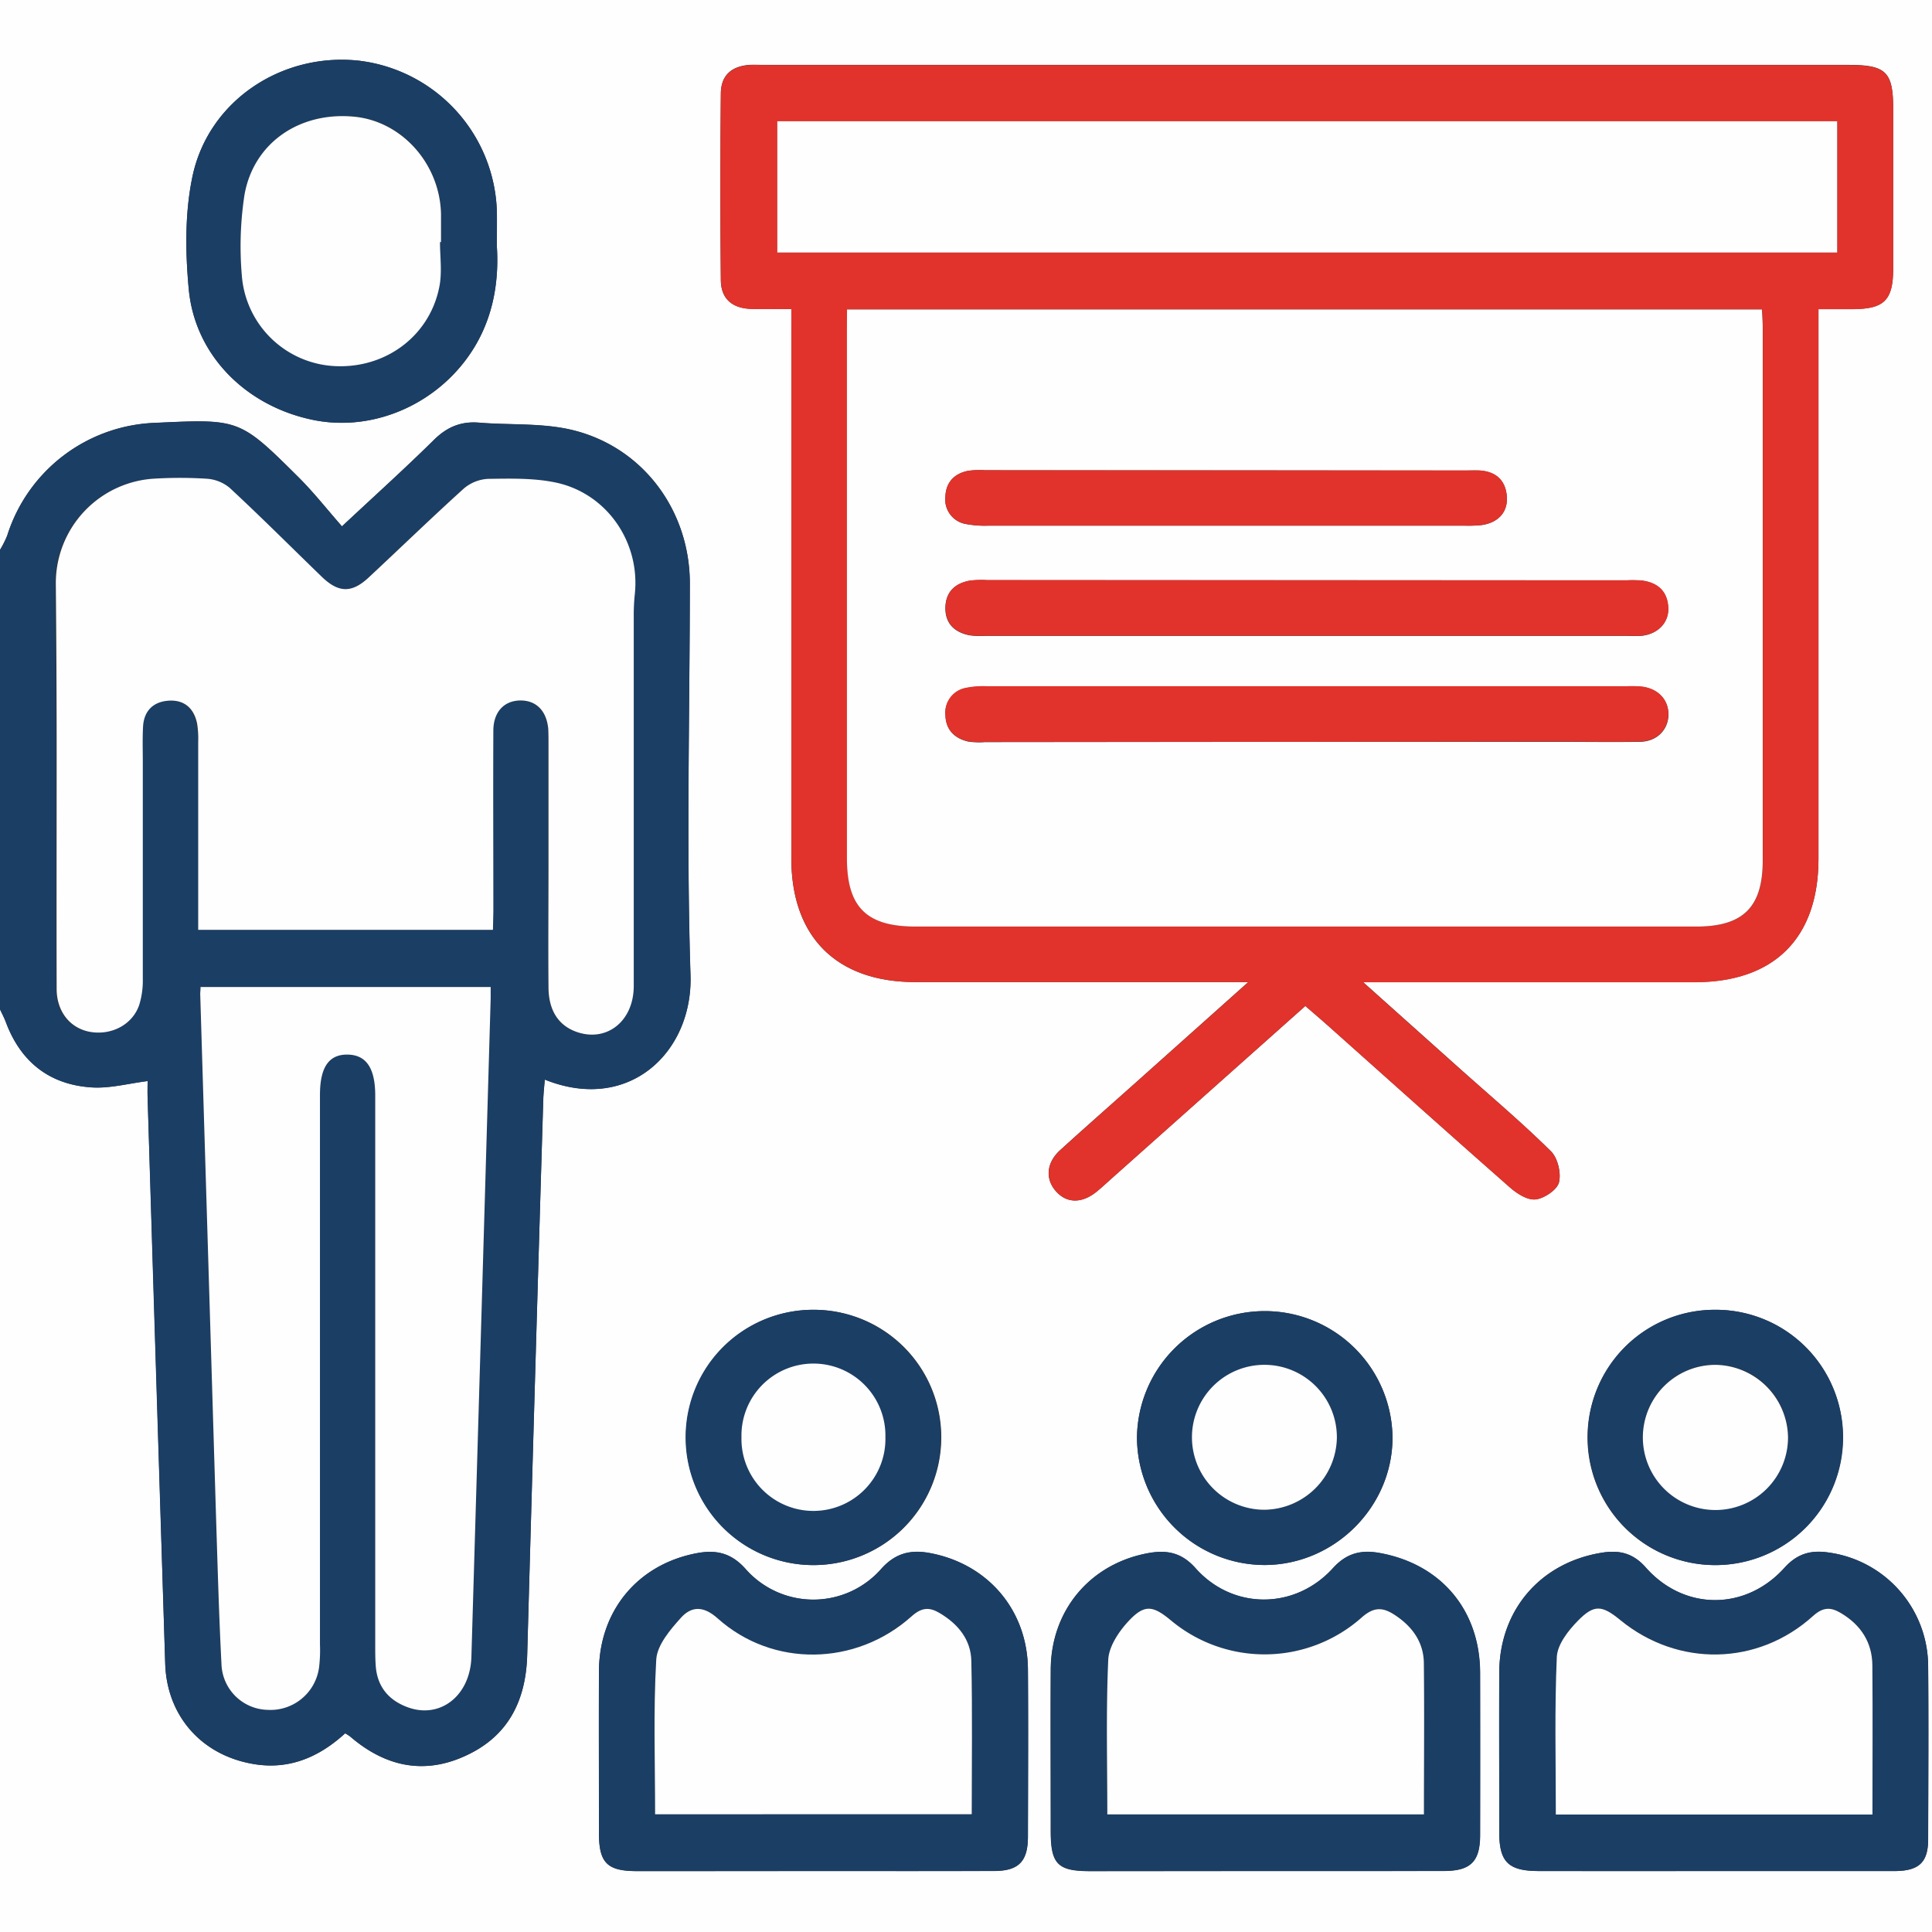
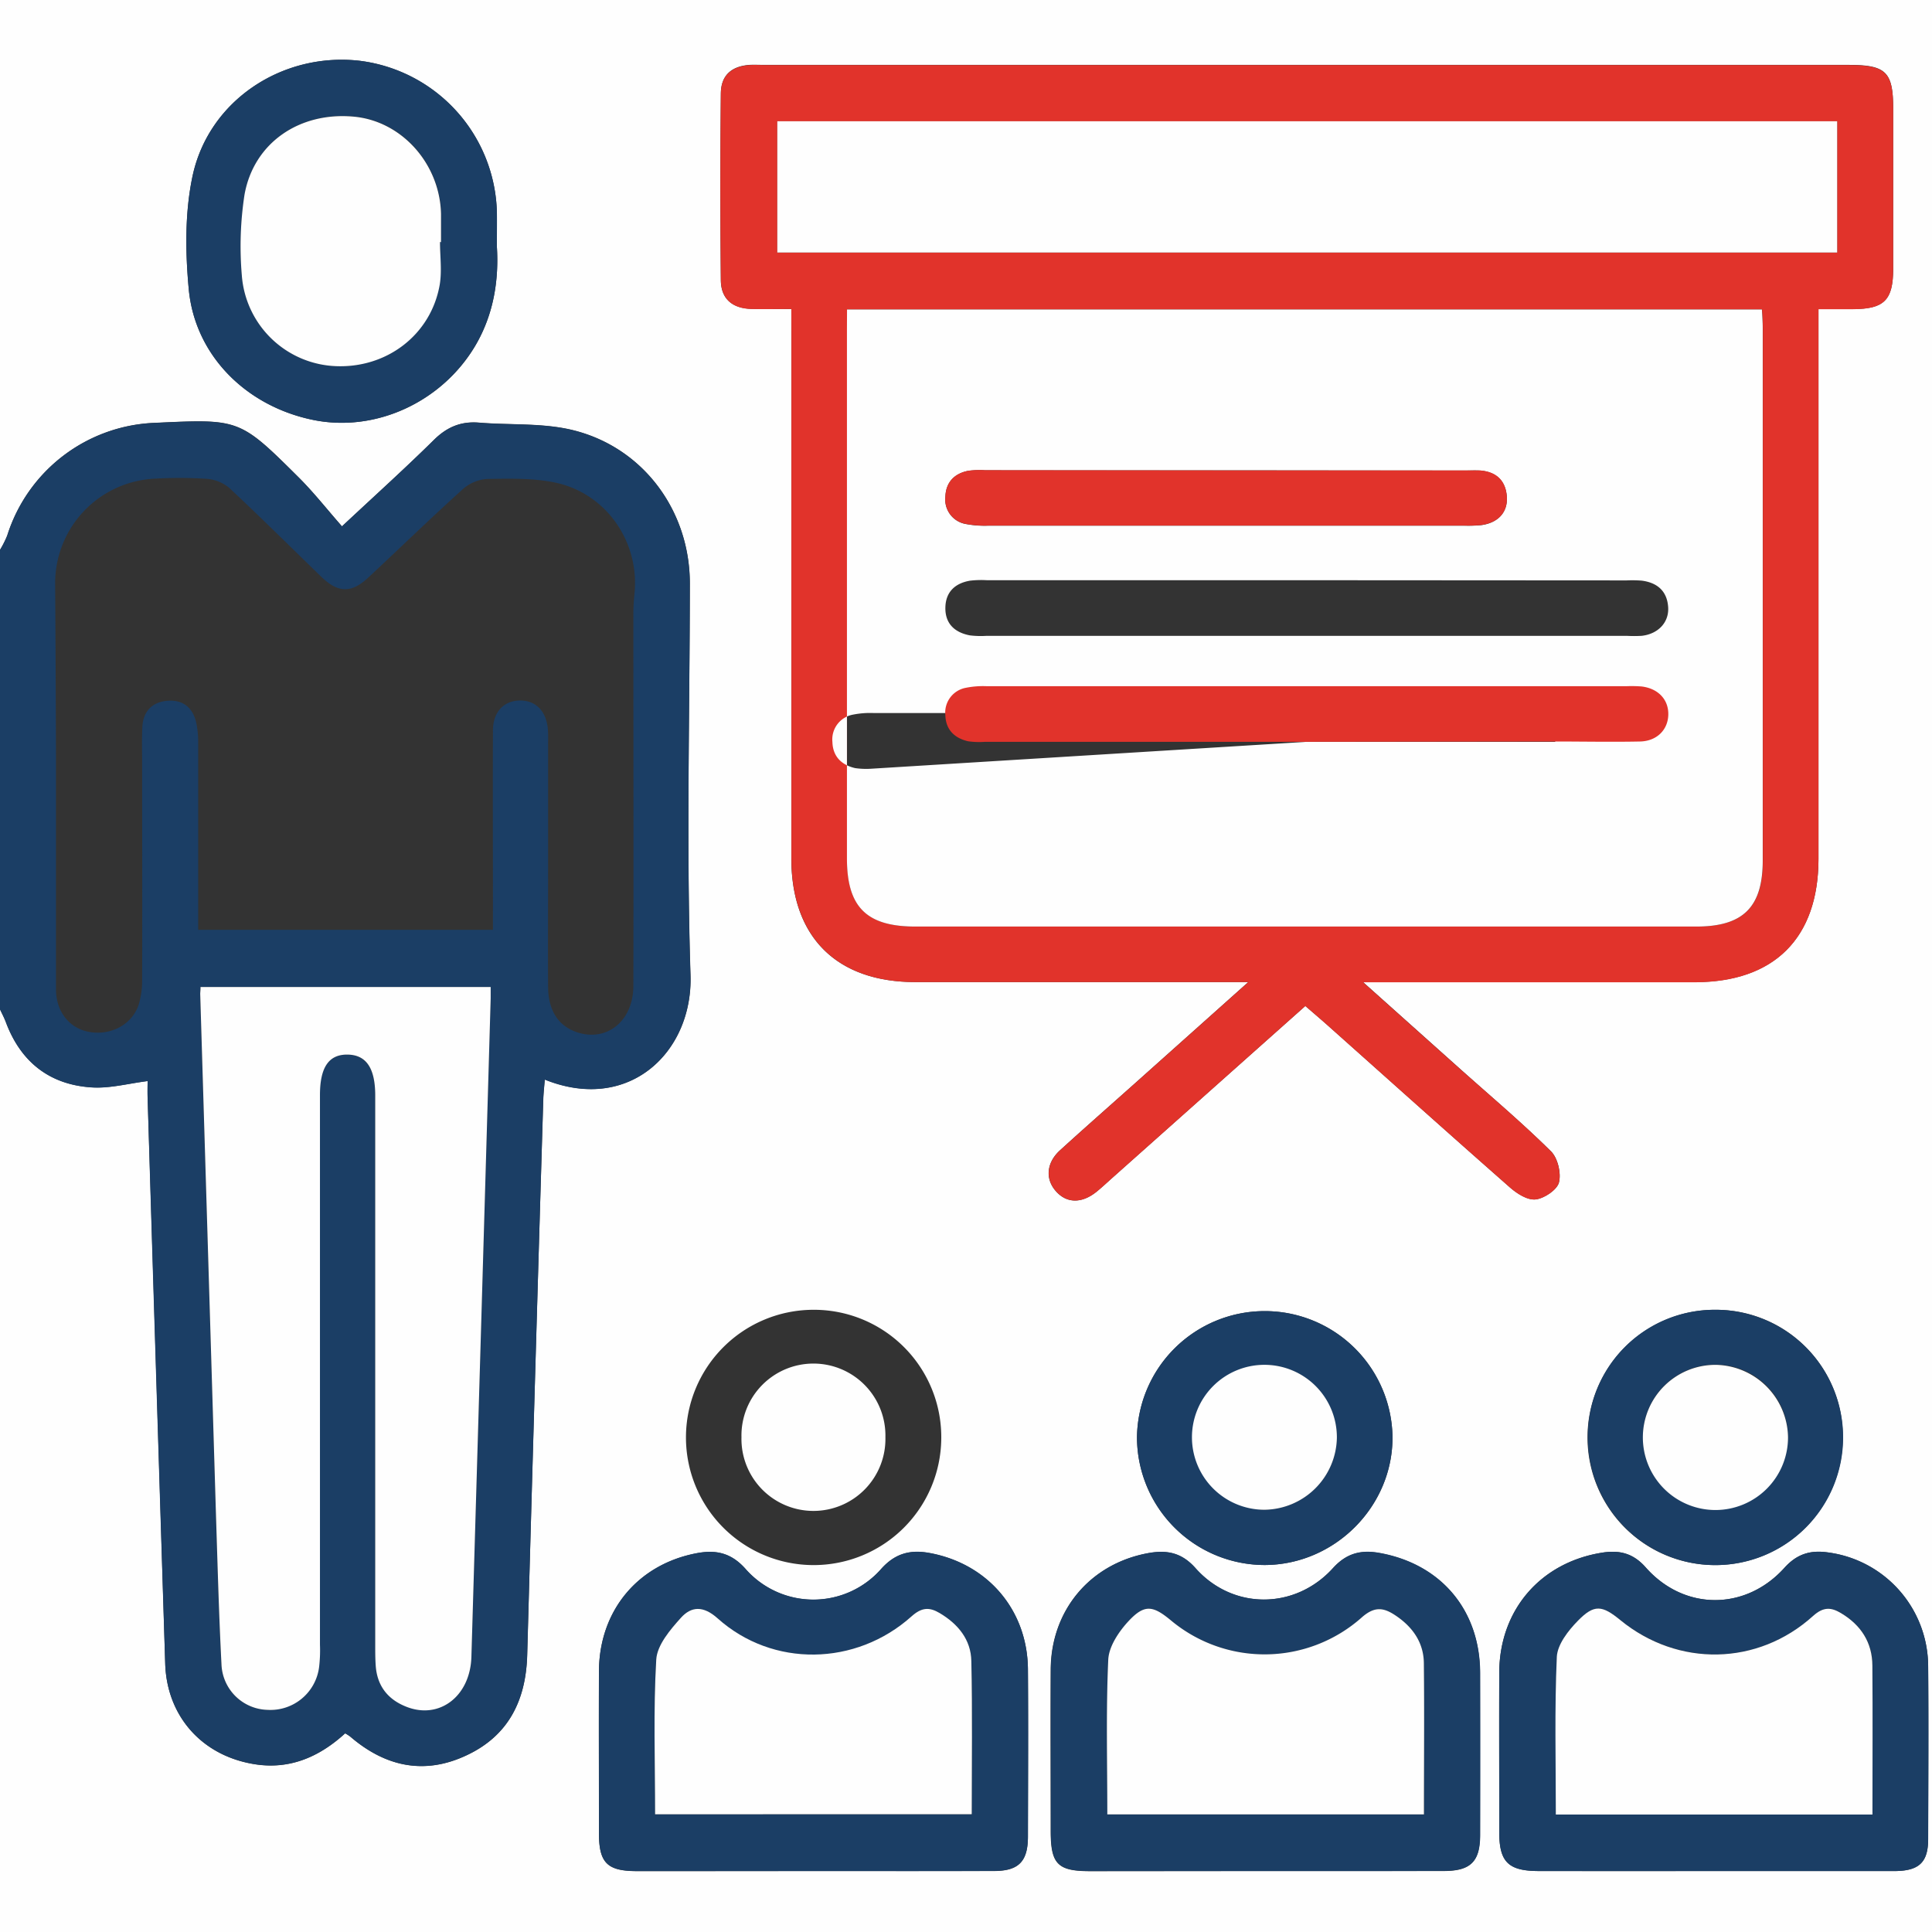
<svg xmlns="http://www.w3.org/2000/svg" id="Layer_1" data-name="Layer 1" viewBox="0 0 492.18 492.18">
  <rect x="0" y="0" width="492.18" height="492.18" fill="#333333" stroke="none" />
  <defs>
    <style>.cls-1{fill:#fefefe;}.cls-2{fill:#1b3e65;}.cls-3{fill:#e1332b;}</style>
  </defs>
  <path class="cls-1" d="M2.91,144V3.91H495.09V496.09H2.91V261c.51,1.11,1.09,2.19,1.51,3.32,3.8,10.14,11.15,15.91,21.87,16.59,4.6.3,9.31-1,14.23-1.61,0,1-.05,2.59,0,4.18Q42.76,355.63,45,427.77c.42,13.08,9,23,21.84,25.42,9.35,1.81,17.18-1.47,24-7.7a11.1,11.1,0,0,1,1.31.84c8.95,7.68,18.93,9.85,29.74,4.7,10.6-5,15-14,15.34-25.57q1.92-70.69,4.09-141.4c.05-1.65.24-3.29.39-5.14,21.45,8.63,37.75-7,37.12-26.62-1.07-33.22-.21-66.49-.17-99.74,0-18.73-12.11-35-30.38-39.22-7.51-1.71-15.52-1.13-23.29-1.77-4.65-.39-8.21,1.12-11.55,4.42-7.25,7.17-14.84,14-23.4,22-3.83-4.34-7.19-8.63-11-12.44-15.07-15-15.13-14.91-36.35-13.94A41.09,41.09,0,0,0,4.74,140.37,26.72,26.72,0,0,1,2.91,144ZM204.5,82.63V88.3q0,67.14,0,134.3c0,20,11.51,31.48,31.55,31.49q39.33,0,78.67,0h6.19l-29,25.91c-6.32,5.64-12.69,11.23-18.95,16.93-3.41,3.1-3.81,7.13-1.25,10.22,2.75,3.34,6.7,3.47,10.57.33,1.24-1,2.41-2.1,3.6-3.17l49.57-44.13c1.77,1.54,3.48,3,5.14,4.45,15.64,13.93,31.22,27.92,46.95,41.75,1.8,1.58,4.51,3.31,6.59,3.08s5.45-2.42,5.93-4.33c.6-2.39-.31-6.23-2.05-7.94-7.27-7.18-15.1-13.8-22.73-20.62L350.16,254.1h6.33q39.09,0,78.18,0c20.24,0,31.49-11.25,31.5-31.44q0-67.15,0-134.3V82.63c3.38,0,6.08,0,8.78,0,8,0,10.23-2.28,10.25-10.29q0-20.39,0-40.77c0-9.33-1.82-11.13-11.29-11.13H197.62c-1.27,0-2.56-.07-3.83,0-4.58.35-7.21,2.69-7.25,7.29q-.22,23.75,0,47.48c0,4.79,2.9,7.22,7.67,7.37C197.41,82.7,200.59,82.63,204.5,82.63Zm5.62,397.93c15.33,0,30.67,0,46,0,6.29,0,8.63-2.42,8.65-8.74,0-14.22.09-28.43,0-42.65-.12-15-10.15-26.81-24.92-29.59-4.86-.92-8.76-.07-12.39,3.95a23,23,0,0,1-34.7,0c-3.64-4.05-7.53-4.84-12.38-3.92-15,2.85-24.82,14.64-24.89,30.08-.06,13.73,0,27.47,0,41.21,0,7.56,2.07,9.67,9.62,9.69Q187.6,480.59,210.12,480.56Zm114.59,0c15.33,0,30.67,0,46,0,6.87,0,9.22-2.42,9.23-9.19q0-20.6,0-41.21c0-16-9.87-27.7-25.46-30.58-4.71-.88-8.45-.07-12,3.81-9.68,10.68-25.59,10.69-35.07,0-3.52-4-7.32-4.64-12-3.8-14.77,2.69-24.75,14.51-24.84,29.61-.08,13.73,0,27.47,0,41.21,0,8.38,1.77,10.19,10,10.19Zm115.27,0h46c5.88-.13,8.12-2.31,8.13-8.13,0-14.7.11-29.4,0-44.1a29.34,29.34,0,0,0-25.55-28.94c-4.4-.63-7.85.36-11.05,3.91-9.91,11-25.58,11-35.35-.09-3.22-3.64-6.71-4.45-11.08-3.76-15.69,2.46-26.16,14.58-26.23,30.49-.06,13.59,0,27.17,0,40.75,0,7.57,2.31,9.85,10.09,9.87Q417.45,480.59,440,480.56ZM129.49,66.74c0-3.52,0-6.08,0-8.63a39.89,39.89,0,0,0-35-38.72c-19.55-2.21-38.31,10-42.5,29.23-2,9.3-1.89,19.38-1,28.94,1.58,16.86,14.61,29.82,31.68,33.32,15.86,3.26,32.76-4.5,41.29-18.84C128.78,83.89,130,75,129.49,66.74ZM210.3,337.58a32.52,32.52,0,1,0,32.4,32.75A32.44,32.44,0,0,0,210.3,337.58ZM292.56,370a32.59,32.59,0,0,0,32.57,32.6c17.9-.08,32.71-15,32.52-32.79a32.55,32.55,0,0,0-65.09.19ZM440,337.58a32.52,32.52,0,1,0,32.37,32.67A32.33,32.33,0,0,0,440,337.58Z" transform="translate(-2.91 -3.91)" />
  <path class="cls-2" d="M2.91,144a26.72,26.72,0,0,0,1.83-3.62,41.09,41.09,0,0,1,37.92-28.74c21.22-1,21.28-1,36.35,13.94,3.84,3.81,7.2,8.1,11,12.44,8.56-8,16.15-14.85,23.4-22,3.34-3.3,6.9-4.81,11.55-4.42,7.77.64,15.78.06,23.29,1.77,18.27,4.19,30.41,20.49,30.38,39.22,0,33.25-.9,66.52.17,99.74.63,19.6-15.67,35.25-37.12,26.62-.15,1.85-.34,3.49-.39,5.14q-2.08,70.71-4.09,141.4C136.92,437,132.49,446,121.89,451c-10.81,5.15-20.79,3-29.74-4.7a11.1,11.1,0,0,0-1.31-.84c-6.81,6.23-14.64,9.51-24,7.7C54,450.72,45.43,440.85,45,427.77q-2.32-72.13-4.49-144.26c-.05-1.59,0-3.18,0-4.18-4.92.61-9.63,1.91-14.23,1.61-10.72-.68-18.07-6.45-21.87-16.59-.42-1.13-1-2.21-1.51-3.32Zm125.58,96.79v-4.72c0-15.35-.06-30.7,0-46.05,0-4.69,2.71-7.56,6.76-7.65s6.82,2.6,7.23,7.28c.11,1.27.06,2.56.06,3.84v31.65c0,10.07-.06,20.15,0,30.22.06,5.92,2.54,9.74,7,11.39,7.73,2.83,14.7-2.58,14.72-11.66.07-31.33,0-62.67,0-94a52.2,52.2,0,0,1,.26-5.73c1.46-13.24-7.09-25.79-20.22-28.52-5.55-1.15-11.42-1-17.15-.92a10.34,10.34,0,0,0-6.21,2.49c-8.19,7.39-16.1,15.08-24.17,22.6-4.34,4.06-7.72,4-12-.16-7.81-7.56-15.51-15.23-23.46-22.65a10.19,10.19,0,0,0-5.77-2.31,107.42,107.42,0,0,0-12.94-.05,26.66,26.66,0,0,0-25.64,26.94q.15,21.83.21,43.64c0,19.83,0,39.65,0,59.48,0,5.66,3.34,9.88,8.25,10.85,5.54,1.09,11.05-1.7,12.79-6.82a21.06,21.06,0,0,0,.91-6.58c.07-18.39,0-36.78,0-55.16,0-3-.1-6.08.06-9.11.2-3.9,2.44-6.28,6.26-6.63,4.09-.38,6.69,1.76,7.51,5.79A24.47,24.47,0,0,1,53.4,193q0,18.94,0,37.89v9.9ZM54,255.35c-.06,1-.12,1.46-.11,1.93q2,66.14,4,132.25c.4,12.78.75,25.56,1.41,38.32A12.06,12.06,0,0,0,71.08,439.5a12.49,12.49,0,0,0,13.07-10.86,36.43,36.43,0,0,0,.22-5.73q0-70,0-140c0-7,2.28-10.37,7-10.32S98.48,276,98.5,283v2.88q0,68.33,0,136.64c0,1.91,0,3.84.13,5.75.38,5.14,3.14,8.59,7.88,10.42C114.91,442,122.72,436,123,426q2.49-83.86,4.9-167.72c0-.9,0-1.8,0-2.9Z" transform="translate(-2.91 -3.91)" />
  <path class="cls-3" d="M204.5,82.63c-3.91,0-7.09.07-10.28,0-4.77-.15-7.62-2.58-7.67-7.37q-.26-23.73,0-47.48c0-4.6,2.67-6.94,7.25-7.29,1.27-.1,2.56,0,3.83,0H473.91c9.47,0,11.29,1.8,11.29,11.13q0,20.38,0,40.77c0,8-2.29,10.27-10.25,10.29-2.7,0-5.4,0-8.78,0v5.73q0,67.15,0,134.3c0,20.19-11.26,31.43-31.5,31.44q-39.09,0-78.18,0h-6.33l25.14,22.48C382.93,283.4,390.76,290,398,297.2c1.74,1.71,2.65,5.55,2.05,7.94-.48,1.91-3.72,4.09-5.93,4.33s-4.79-1.5-6.59-3.08c-15.73-13.83-31.31-27.82-46.95-41.75-1.66-1.48-3.37-2.91-5.14-4.45L285.9,304.32c-1.19,1.07-2.36,2.16-3.6,3.17-3.87,3.14-7.82,3-10.57-.33-2.56-3.09-2.16-7.12,1.25-10.22,6.26-5.7,12.63-11.29,18.95-16.93l29-25.91h-6.19q-39.35,0-78.67,0c-20,0-31.55-11.49-31.55-31.49q0-67.15,0-134.3Zm14.19.12v5.1q0,67.36,0,134.74c0,12.4,5,17.35,17.42,17.36h199C447,239.94,452,235,452,223.13q0-67.86,0-135.7c0-1.53-.13-3.06-.21-4.68ZM200.93,34.8V68.24h270V34.8Z" transform="translate(-2.91 -3.91)" />
  <path class="cls-2" d="M210.12,480.56q-22.53,0-45,0c-7.55,0-9.62-2.13-9.62-9.69,0-13.74-.05-27.48,0-41.21.07-15.44,9.89-27.23,24.89-30.08,4.85-.92,8.74-.13,12.38,3.92a23,23,0,0,0,34.7,0c3.63-4,7.53-4.87,12.39-3.95,14.77,2.78,24.8,14.56,24.92,29.59.11,14.22.05,28.43,0,42.65,0,6.32-2.36,8.72-8.65,8.74C240.79,480.6,225.45,480.56,210.12,480.56ZM169.8,466.1h80.66c0-13.19.19-26.11-.1-39-.12-5.47-3.39-9.47-8.09-12.25-2.63-1.56-4.58-1.44-7.13.84-14.21,12.73-35.41,13.07-49.39.54-3.71-3.33-6.75-3.07-9.36-.18-2.75,3.05-6.08,7-6.3,10.66C169.33,439.72,169.8,452.82,169.8,466.1Z" transform="translate(-2.91 -3.91)" />
  <path class="cls-2" d="M324.71,480.56H280.62c-8.22,0-10-1.81-10-10.19,0-13.74-.06-27.48,0-41.21.09-15.1,10.07-26.92,24.84-29.61,4.64-.84,8.44-.18,12,3.8,9.48,10.72,25.39,10.71,35.07,0,3.51-3.88,7.25-4.69,12-3.81,15.59,2.88,25.42,14.62,25.46,30.58q.06,20.61,0,41.21c0,6.77-2.36,9.16-9.23,9.19C355.38,480.59,340,480.56,324.71,480.56Zm41-14.43c0-13.08.12-25.84-.06-38.6-.08-5.32-3-9.3-7.39-12.19-2.93-1.92-5.19-2.21-8.36.55a37.24,37.24,0,0,1-48.73.78c-4.56-3.82-6.7-4.13-10.76.23-2.46,2.65-5,6.43-5.16,9.81-.59,13-.24,26.13-.24,39.42Z" transform="translate(-2.91 -3.91)" />
  <path class="cls-2" d="M440,480.56q-22.53,0-45.06,0c-7.78,0-10.09-2.3-10.09-9.87,0-13.58-.05-27.16,0-40.75.07-15.91,10.54-28,26.23-30.49,4.37-.69,7.86.12,11.08,3.76,9.77,11.07,25.44,11.1,35.35.09,3.2-3.55,6.65-4.54,11.05-3.91a29.34,29.34,0,0,1,25.55,28.94c.13,14.7.06,29.4,0,44.1,0,5.82-2.25,8-8.13,8.13H440Zm39.94-14.4c0-13,0-25.46,0-37.92,0-5.95-2.93-10.33-7.94-13.35-2.5-1.51-4.49-1.73-7.16.68-14.09,12.74-34.41,13-49.09,1.08-4.68-3.81-6.68-4.09-10.84.16-2.45,2.5-5.21,6-5.36,9.21-.59,13.33-.25,26.71-.25,40.14Z" transform="translate(-2.91 -3.91)" />
  <path class="cls-2" d="M129.49,66.74c.51,8.29-.71,17.15-5.55,25.3-8.53,14.34-25.43,22.1-41.29,18.84C65.58,107.38,52.55,94.42,51,77.56c-.89-9.56-1-19.64,1-28.94,4.19-19.28,23-31.44,42.5-29.23a39.89,39.89,0,0,1,35,38.72C129.54,60.66,129.49,63.22,129.49,66.74ZM115,65.55h.3c0-2.39,0-4.79,0-7.19-.29-12.81-10-23.65-22.19-24.78-13.81-1.29-25.5,6.61-27.87,19.87A86.67,86.67,0,0,0,64.51,74,25,25,0,0,0,88.3,97.18c13.09.62,24.35-8,26.57-20.64C115.49,73,115,69.22,115,65.55Z" transform="translate(-2.91 -3.91)" />
-   <path class="cls-2" d="M210.3,337.58A32.52,32.52,0,1,1,177.57,370,32.45,32.45,0,0,1,210.3,337.58Zm-18.5,32.47a18.34,18.34,0,1,0,18.56-18.43A18.45,18.45,0,0,0,191.8,370.05Z" transform="translate(-2.91 -3.91)" />
  <path class="cls-2" d="M292.56,370a32.55,32.55,0,0,1,65.09-.19c.19,17.78-14.62,32.71-32.52,32.79A32.59,32.59,0,0,1,292.56,370Zm50.92.25A18.55,18.55,0,0,0,325,351.61a18.46,18.46,0,0,0,0,36.91A18.68,18.68,0,0,0,343.48,370.26Z" transform="translate(-2.91 -3.91)" />
  <path class="cls-2" d="M440,337.58a32.52,32.52,0,1,1-32.59,32.47A32.29,32.29,0,0,1,440,337.58ZM458.41,370a18.49,18.49,0,1,0-18.69,18.52A18.66,18.66,0,0,0,458.41,370Z" transform="translate(-2.91 -3.91)" />
-   <path class="cls-1" d="M128.49,240.78H53.4v-9.9q0-18.94,0-37.89a24.47,24.47,0,0,0-.28-4.77c-.82-4-3.42-6.17-7.51-5.79-3.82.35-6.06,2.73-6.26,6.63-.16,3-.06,6.07-.06,9.11,0,18.38,0,36.77,0,55.16a21.06,21.06,0,0,1-.91,6.58c-1.74,5.12-7.25,7.91-12.79,6.82-4.91-1-8.23-5.19-8.25-10.85-.05-19.83,0-39.65,0-59.48q0-21.83-.21-43.64A26.66,26.66,0,0,1,42.7,125.82a107.42,107.42,0,0,1,12.94.05,10.19,10.19,0,0,1,5.77,2.31c8,7.42,15.65,15.09,23.46,22.65,4.29,4.15,7.67,4.22,12,.16,8.07-7.52,16-15.21,24.17-22.6a10.34,10.34,0,0,1,6.21-2.49c5.73-.08,11.6-.23,17.15.92,13.13,2.73,21.68,15.28,20.22,28.52a52.2,52.2,0,0,0-.26,5.73c0,31.34,0,62.68,0,94,0,9.08-7,14.49-14.72,11.66-4.49-1.65-7-5.47-7-11.39-.09-10.07,0-20.15,0-30.22V193.48c0-1.28,0-2.57-.06-3.84-.41-4.68-3.12-7.37-7.23-7.28s-6.74,3-6.76,7.65c-.07,15.35,0,30.7,0,46.05Z" transform="translate(-2.91 -3.91)" />
  <path class="cls-1" d="M54,255.35h73.91c0,1.1,0,2,0,2.9Q125.48,342.12,123,426c-.29,10-8.1,16-16.49,12.74-4.74-1.83-7.5-5.28-7.88-10.42-.14-1.91-.13-3.84-.13-5.75q0-68.32,0-136.64V283c0-7-2.3-10.38-7.08-10.43s-7,3.28-7,10.32q0,70,0,140a36.43,36.43,0,0,1-.22,5.73A12.49,12.49,0,0,1,71.08,439.5a12.06,12.06,0,0,1-11.75-11.65c-.66-12.76-1-25.54-1.41-38.32q-2-66.12-4-132.25C53.89,256.81,54,256.34,54,255.35Z" transform="translate(-2.91 -3.91)" />
-   <path class="cls-1" d="M218.69,82.75H451.76c.08,1.62.21,3.15.21,4.68q0,67.84,0,135.7c0,11.88-5,16.81-16.88,16.82h-199c-12.46,0-17.42-5-17.42-17.36q0-67.38,0-134.74ZM335.84,192.89h63.3c7.19,0,14.39.1,21.58,0,4.26-.08,7.11-3,7.23-6.76s-2.52-6.74-6.79-7.26a32.56,32.56,0,0,0-3.83-.07q-81.52,0-163,0a22.22,22.22,0,0,0-5.23.39,6.42,6.42,0,0,0-5.32,7c.11,3.7,2.34,5.85,5.8,6.64a19.82,19.82,0,0,0,4.3.14Zm0-41.17H254.33a24.73,24.73,0,0,0-4.31.12c-3.72.64-6.14,2.78-6.27,6.7-.14,4.17,2.3,6.48,6.22,7.23a22.81,22.81,0,0,0,4.3.12q81.53,0,163,0a35.11,35.11,0,0,0,3.84,0c4.19-.46,7-3.4,6.77-7.25-.25-4.14-2.75-6.29-6.72-6.81a30.54,30.54,0,0,0-3.83-.06Zm-20.16-28H253.88a22,22,0,0,0-4.3.14c-3.54.69-5.69,2.9-5.83,6.56a6.33,6.33,0,0,0,5.28,7,25.85,25.85,0,0,0,5.71.41q60.61,0,121.23,0a34.27,34.27,0,0,0,4.3-.14c4.32-.58,6.84-3.37,6.5-7.38s-2.8-6.24-6.87-6.53c-1.27-.08-2.56,0-3.83,0Z" transform="translate(-2.91 -3.91)" />
+   <path class="cls-1" d="M218.69,82.75H451.76c.08,1.62.21,3.15.21,4.68q0,67.84,0,135.7c0,11.88-5,16.81-16.88,16.82h-199c-12.46,0-17.42-5-17.42-17.36q0-67.38,0-134.74ZM335.84,192.89h63.3s-2.52-6.74-6.79-7.26a32.56,32.56,0,0,0-3.83-.07q-81.52,0-163,0a22.22,22.22,0,0,0-5.23.39,6.42,6.42,0,0,0-5.32,7c.11,3.7,2.34,5.85,5.8,6.64a19.82,19.82,0,0,0,4.3.14Zm0-41.17H254.33a24.73,24.73,0,0,0-4.31.12c-3.72.64-6.14,2.78-6.27,6.7-.14,4.17,2.3,6.48,6.22,7.23a22.81,22.81,0,0,0,4.3.12q81.53,0,163,0a35.11,35.11,0,0,0,3.84,0c4.19-.46,7-3.4,6.77-7.25-.25-4.14-2.75-6.29-6.72-6.81a30.54,30.54,0,0,0-3.83-.06Zm-20.16-28H253.88a22,22,0,0,0-4.3.14c-3.54.69-5.69,2.9-5.83,6.56a6.33,6.33,0,0,0,5.28,7,25.85,25.85,0,0,0,5.71.41q60.61,0,121.23,0a34.27,34.27,0,0,0,4.3-.14c4.32-.58,6.84-3.37,6.5-7.38s-2.8-6.24-6.87-6.53c-1.27-.08-2.56,0-3.83,0Z" transform="translate(-2.91 -3.91)" />
  <path class="cls-1" d="M200.93,34.8h270V68.24h-270Z" transform="translate(-2.91 -3.91)" />
  <path class="cls-1" d="M169.8,466.1c0-13.28-.47-26.38.29-39.41.22-3.7,3.55-7.61,6.3-10.66,2.61-2.89,5.65-3.15,9.36.18,14,12.53,35.18,12.19,49.39-.54,2.55-2.28,4.5-2.4,7.13-.84,4.7,2.78,8,6.78,8.09,12.25.29,12.91.1,25.83.1,39Z" transform="translate(-2.91 -3.91)" />
  <path class="cls-1" d="M365.66,466.13H285c0-13.29-.35-26.38.24-39.42.16-3.38,2.7-7.16,5.16-9.81,4.06-4.36,6.2-4,10.76-.23a37.24,37.24,0,0,0,48.73-.78c3.17-2.76,5.43-2.47,8.36-.55,4.41,2.89,7.31,6.87,7.39,12.19C365.78,440.29,365.66,453.05,365.66,466.13Z" transform="translate(-2.91 -3.91)" />
  <path class="cls-1" d="M479.92,466.16H399.26c0-13.43-.34-26.81.25-40.14.15-3.18,2.91-6.71,5.36-9.21,4.16-4.25,6.16-4,10.84-.16,14.68,12,35,11.66,49.09-1.08,2.67-2.41,4.66-2.19,7.16-.68,5,3,7.91,7.4,7.94,13.35C480,440.7,479.92,453.17,479.92,466.16Z" transform="translate(-2.91 -3.91)" />
  <path class="cls-1" d="M115,65.55c0,3.67.53,7.43-.09,11C112.65,89.23,101.39,97.8,88.3,97.18A25,25,0,0,1,64.51,74a86.67,86.67,0,0,1,.69-20.5c2.37-13.26,14.06-21.16,27.87-19.87,12.19,1.13,21.9,12,22.19,24.78,0,2.4,0,4.8,0,7.19Z" transform="translate(-2.91 -3.91)" />
  <path class="cls-1" d="M191.8,370.05a18.34,18.34,0,1,1,36.67,0,18.34,18.34,0,1,1-36.67,0Z" transform="translate(-2.91 -3.91)" />
  <path class="cls-1" d="M343.48,370.26a18.68,18.68,0,0,1-18.42,18.26,18.46,18.46,0,1,1,18.42-18.26Z" transform="translate(-2.91 -3.91)" />
  <path class="cls-1" d="M458.41,370a18.49,18.49,0,1,1-18.29-18.39A18.75,18.75,0,0,1,458.41,370Z" transform="translate(-2.91 -3.91)" />
  <path class="cls-3" d="M335.84,192.89h-82a19.82,19.82,0,0,1-4.3-.14c-3.46-.79-5.69-2.94-5.8-6.64a6.42,6.42,0,0,1,5.32-7,22.22,22.22,0,0,1,5.23-.39q81.53,0,163,0a32.56,32.56,0,0,1,3.83.07c4.27.52,6.91,3.39,6.79,7.26s-3,6.68-7.23,6.76c-7.19.15-14.39,0-21.58,0Z" transform="translate(-2.91 -3.91)" />
-   <path class="cls-3" d="M335.85,151.72h81.53a30.54,30.54,0,0,1,3.83.06c4,.52,6.47,2.67,6.72,6.81.23,3.85-2.58,6.79-6.77,7.25a35.11,35.11,0,0,1-3.84,0q-81.52,0-163,0a22.81,22.81,0,0,1-4.3-.12c-3.92-.75-6.36-3.06-6.22-7.23.13-3.92,2.55-6.06,6.27-6.7a24.73,24.73,0,0,1,4.31-.12Z" transform="translate(-2.91 -3.91)" />
  <path class="cls-3" d="M315.69,123.75h60.38c1.27,0,2.56,0,3.83,0,4.07.29,6.53,2.4,6.87,6.53s-2.18,6.8-6.5,7.38a34.27,34.27,0,0,1-4.3.14q-60.62,0-121.23,0a25.85,25.85,0,0,1-5.71-.41,6.33,6.33,0,0,1-5.28-7c.14-3.66,2.29-5.87,5.83-6.56a22,22,0,0,1,4.3-.14Z" transform="translate(-2.91 -3.91)" />
</svg>